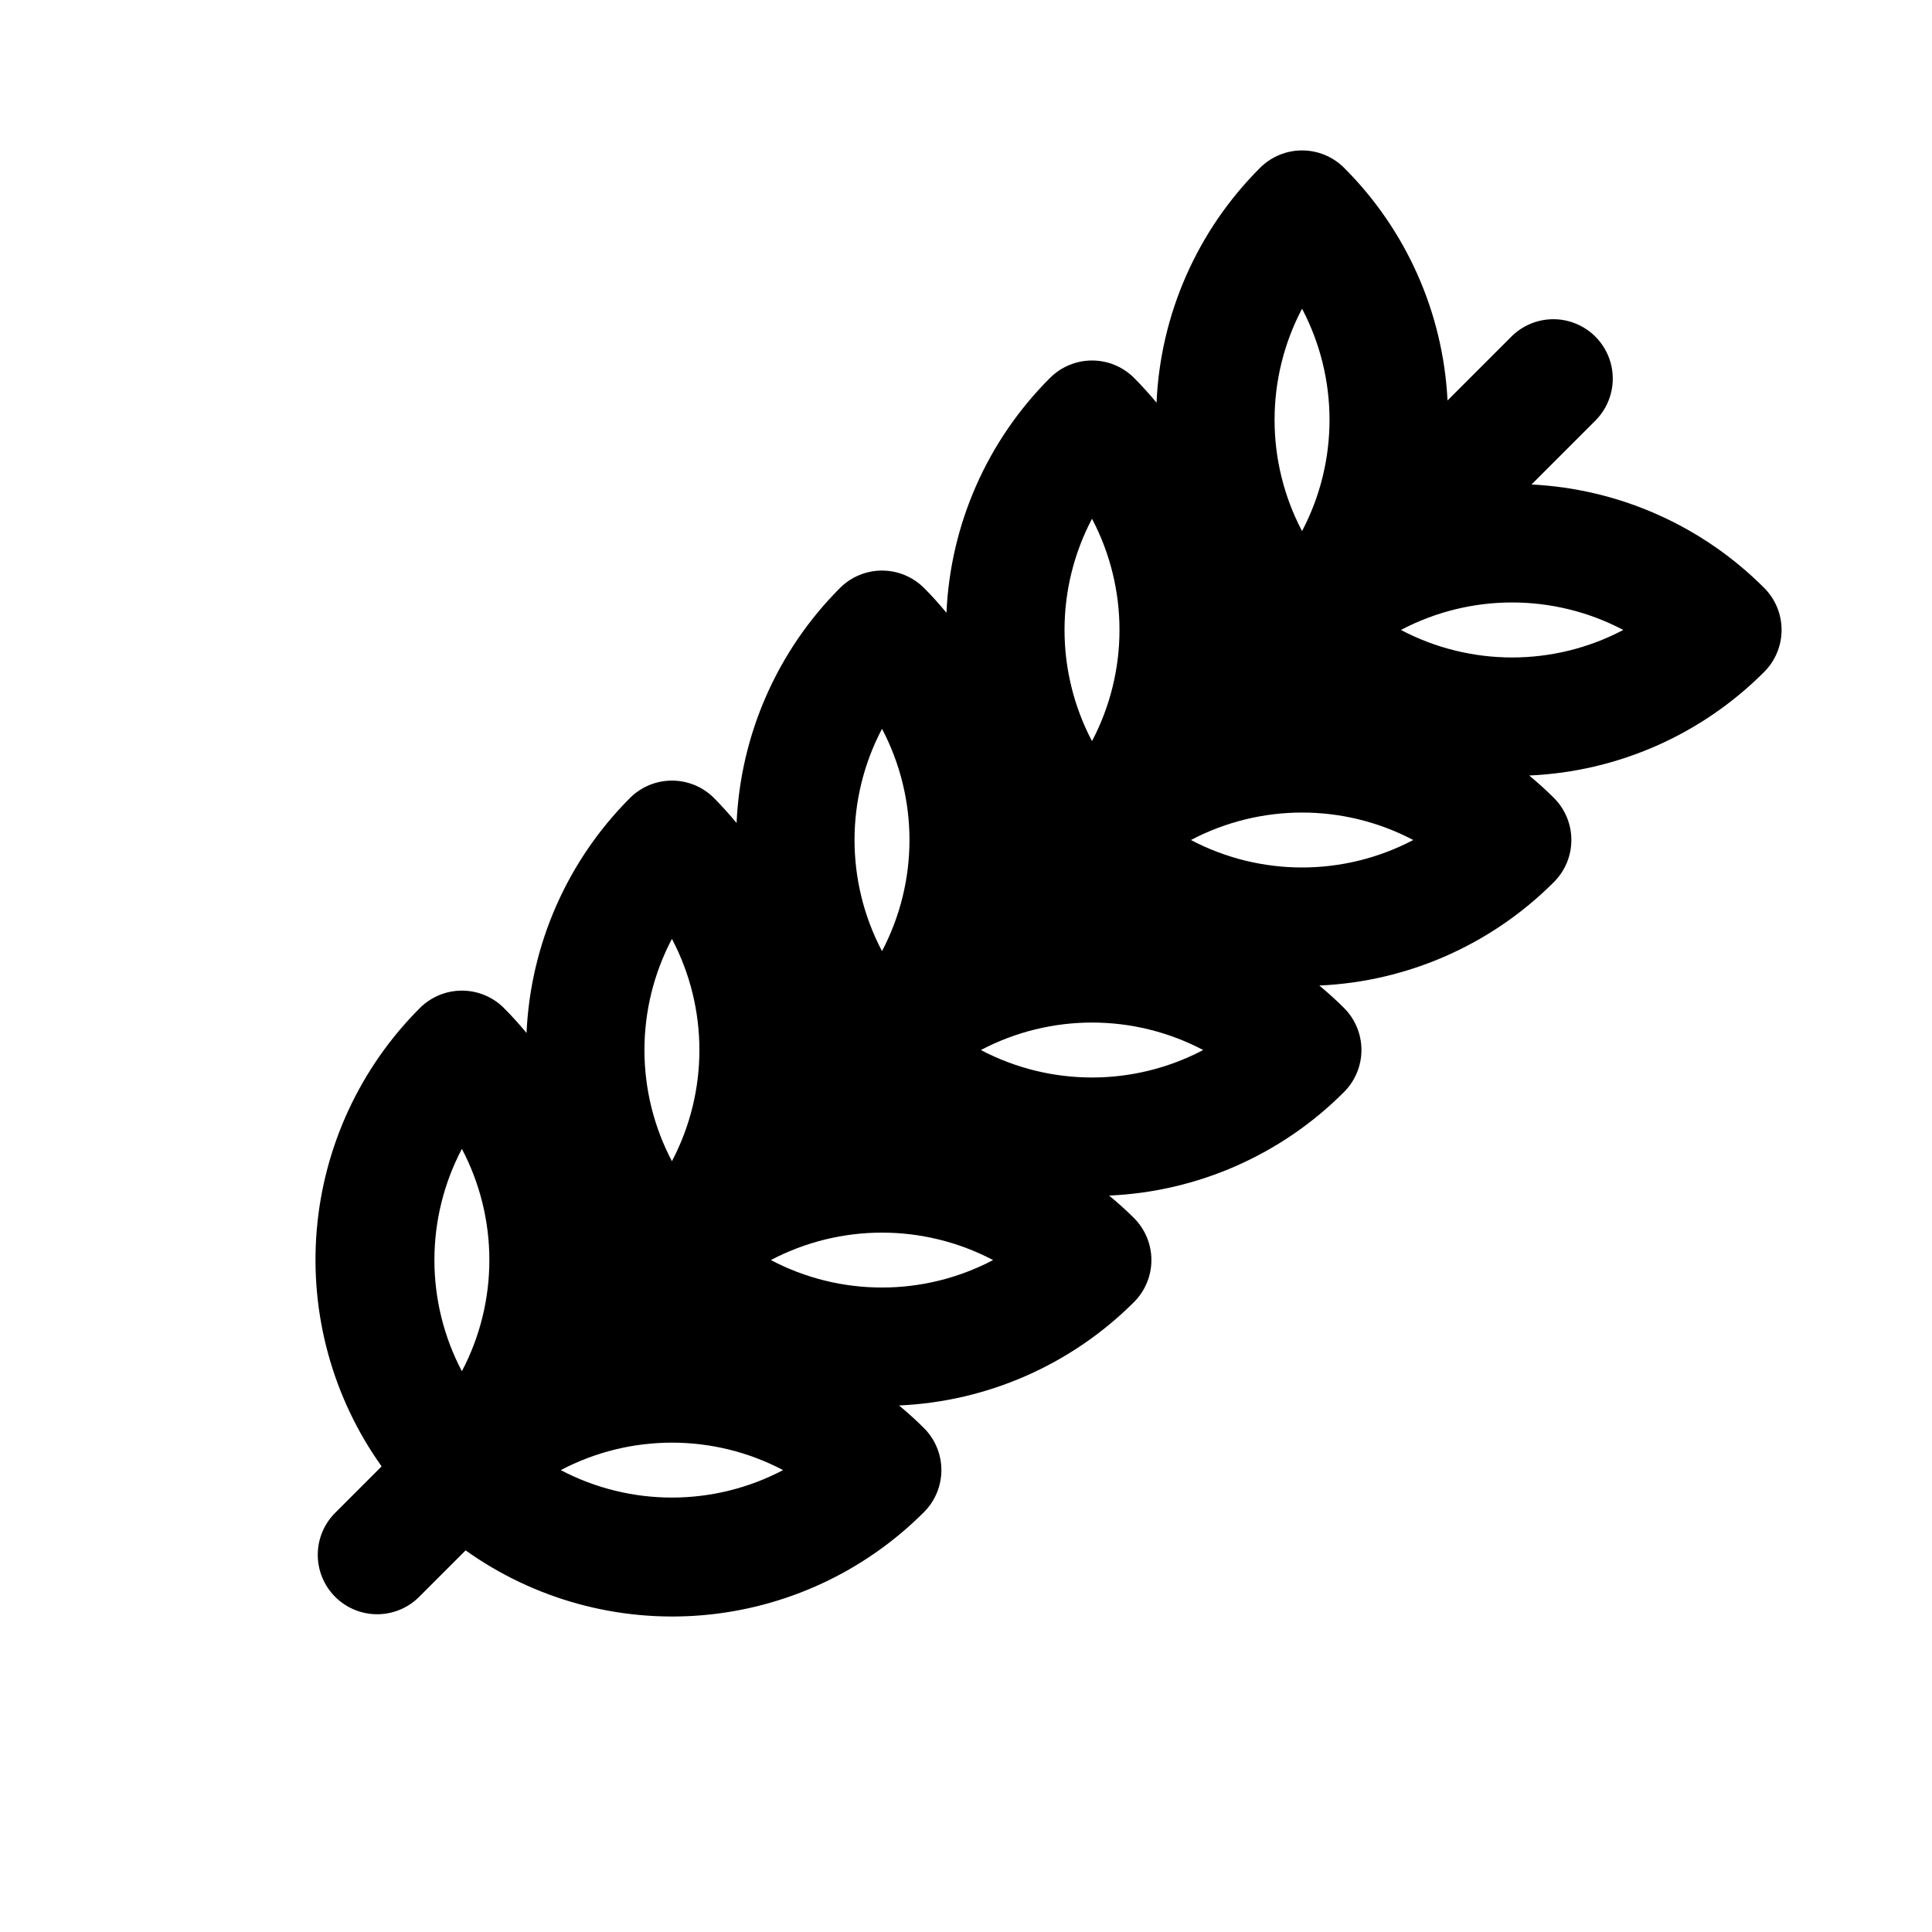
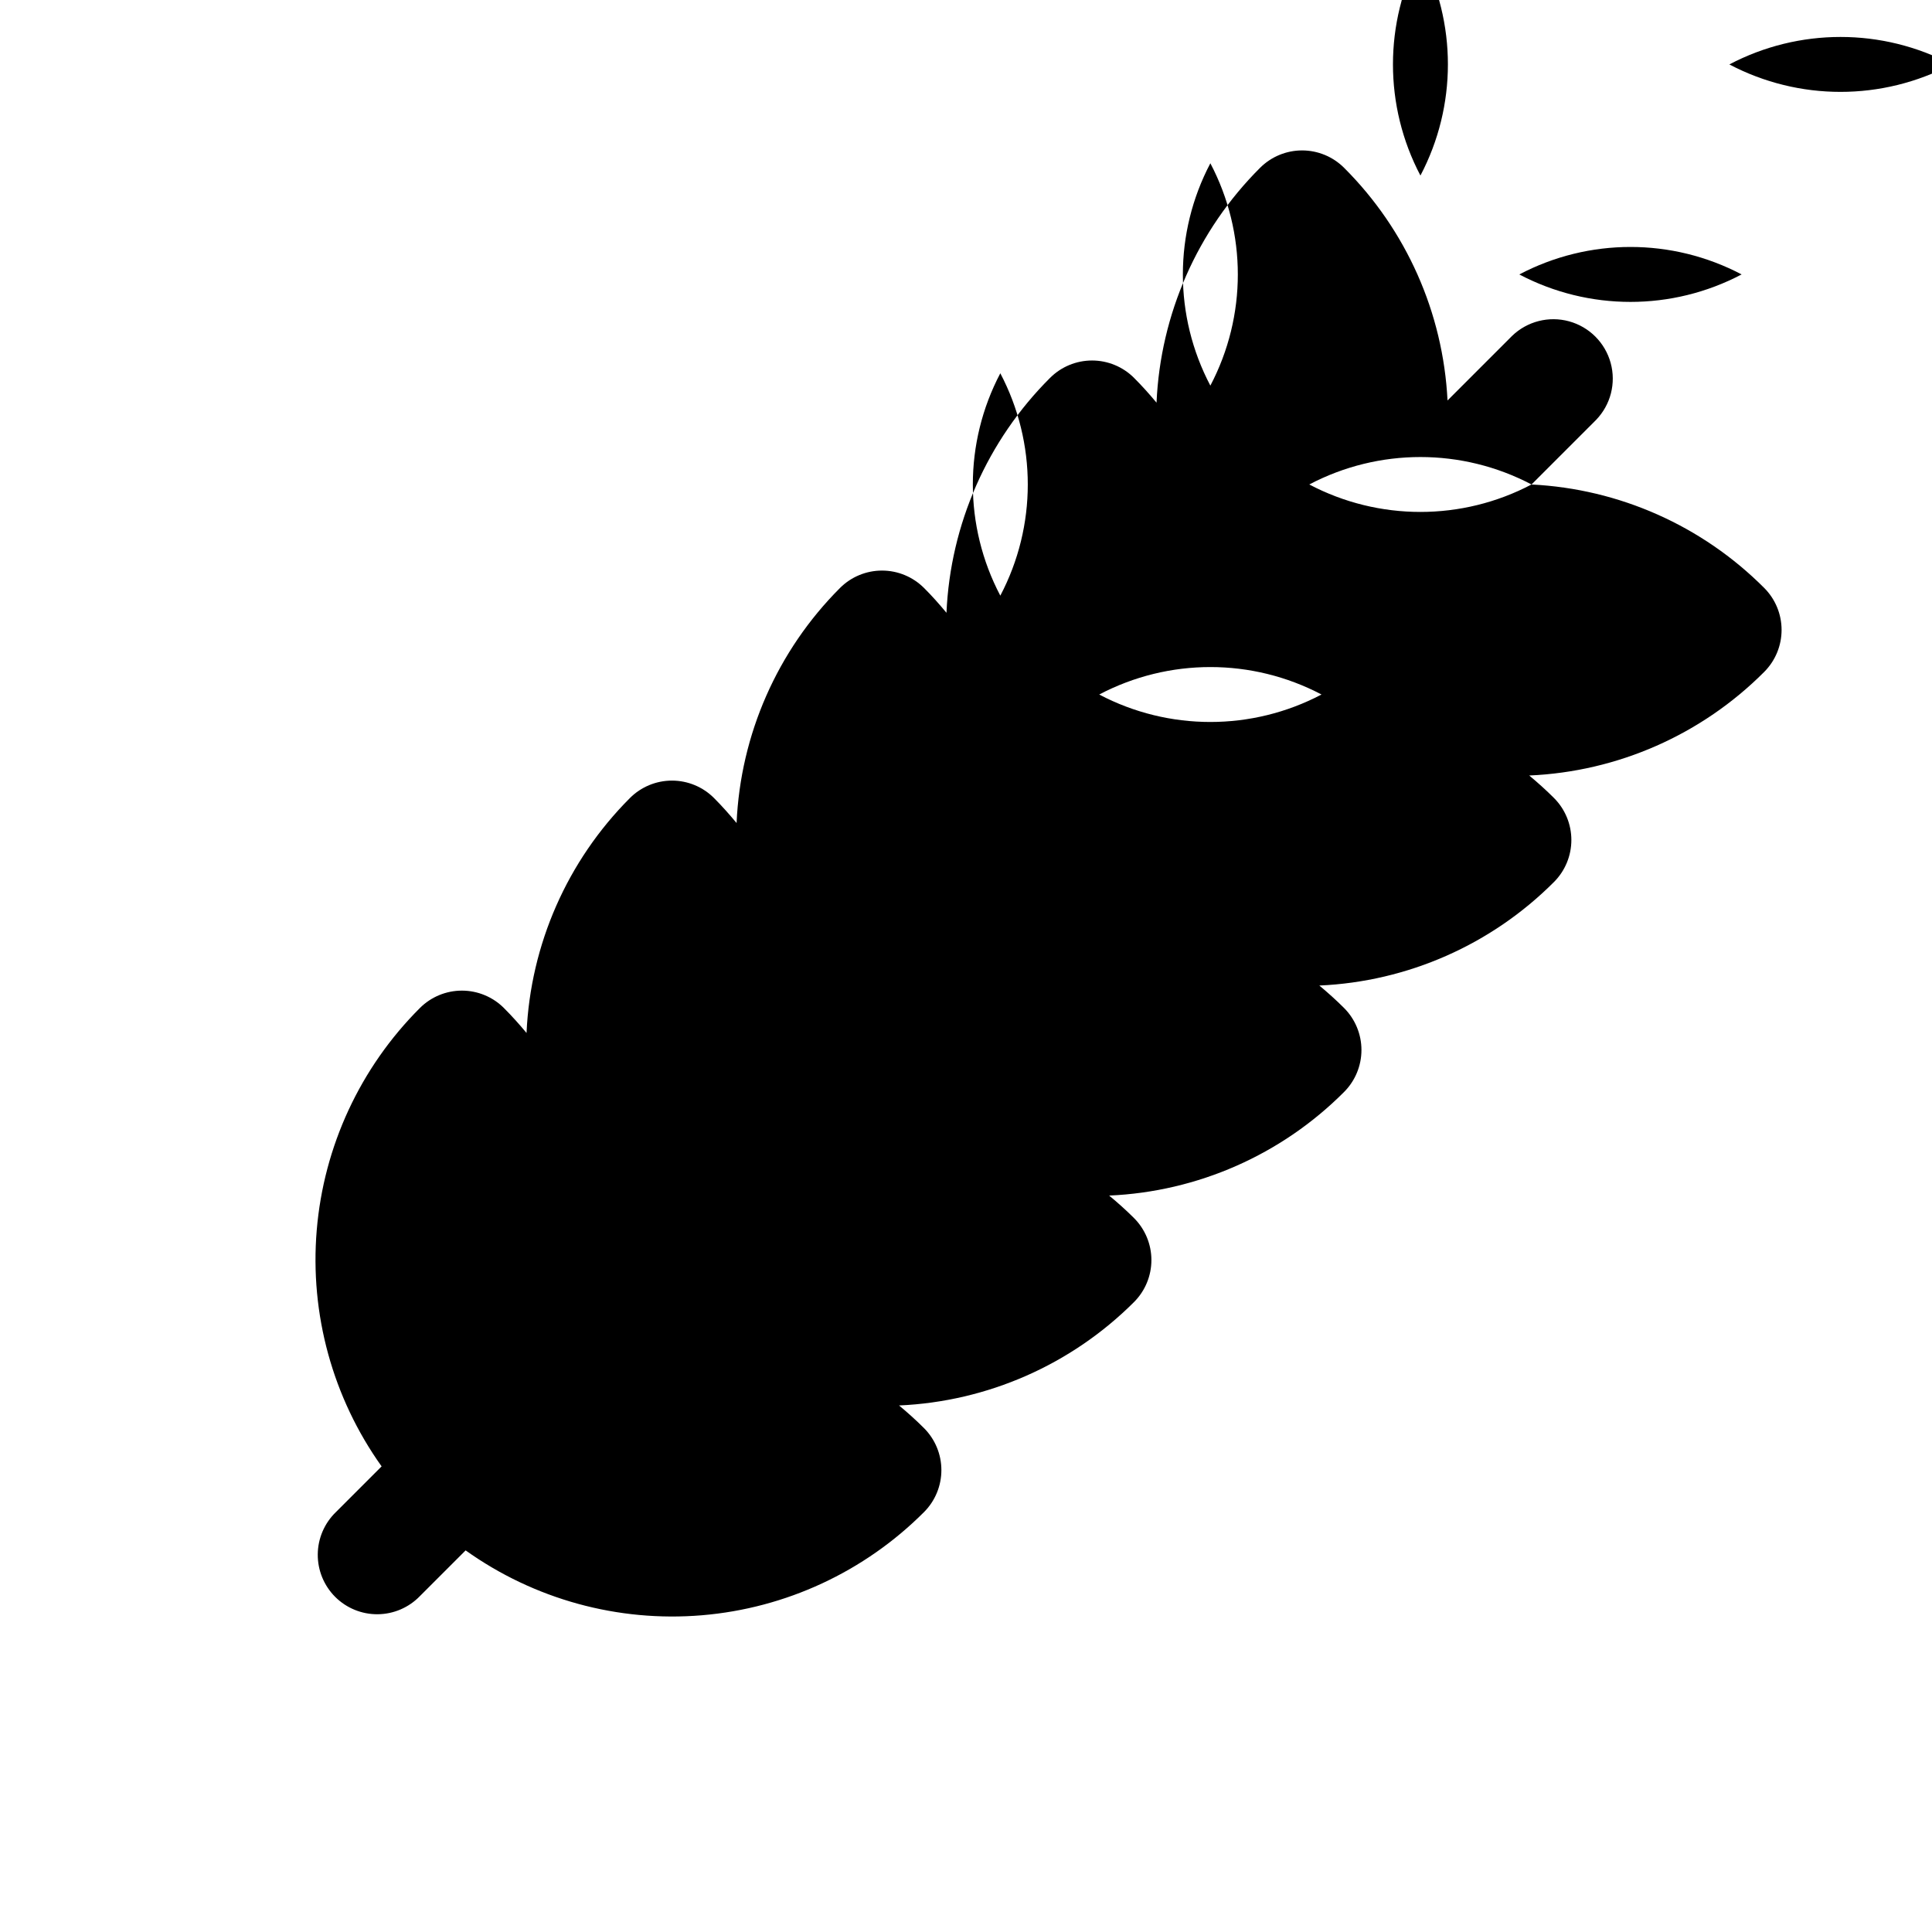
<svg xmlns="http://www.w3.org/2000/svg" fill="#000000" width="800px" height="800px" version="1.1" viewBox="144 144 512 512">
-   <path d="m549.87 272.39 17.113-17.113v-0.004c3.863-3.996 5.328-9.738 3.859-15.098-1.473-5.363-5.66-9.551-11.023-11.023-5.359-1.469-11.098 0-15.098 3.859l-17.113 17.117c-1.164-23.246-10.934-45.223-27.41-61.656-2.953-2.949-6.957-4.609-11.133-4.609s-8.18 1.66-11.133 4.609c-16.621 16.574-26.414 38.785-27.441 62.238-1.883-2.258-3.848-4.465-5.961-6.566h0.004c-2.953-2.953-6.957-4.609-11.133-4.609-4.172 0-8.176 1.656-11.129 4.609-16.629 16.578-26.426 38.793-27.449 62.25-1.875-2.258-3.832-4.473-5.953-6.582v0.004c-2.953-2.953-6.957-4.609-11.129-4.609-4.176 0-8.18 1.656-11.133 4.609-16.602 16.609-26.379 38.836-27.41 62.297-1.883-2.273-3.863-4.504-5.992-6.637-2.953-2.949-6.953-4.609-11.129-4.609s-8.18 1.66-11.133 4.609c-16.594 16.605-26.371 38.82-27.41 62.27-1.891-2.273-3.871-4.488-6-6.613h0.004c-2.953-2.949-6.957-4.609-11.133-4.609-4.176 0-8.18 1.66-11.133 4.609-15.793 15.77-25.48 36.633-27.34 58.879-1.859 22.242 4.234 44.422 17.195 62.594l-12.117 12.117c-3.035 2.934-4.769 6.965-4.805 11.188-0.035 4.223 1.625 8.281 4.609 11.27 2.988 2.984 7.047 4.648 11.27 4.609 4.223-0.035 8.254-1.77 11.188-4.805l12.117-12.117c18.172 12.961 40.352 19.055 62.598 17.195 22.242-1.855 43.105-11.547 58.875-27.34 2.953-2.953 4.609-6.957 4.609-11.133s-1.656-8.176-4.609-11.129c-2.117-2.117-4.336-4.109-6.613-6 23.453-1.035 45.664-10.809 62.27-27.402 2.949-2.953 4.609-6.957 4.609-11.133 0-4.172-1.66-8.176-4.609-11.129-2.117-2.117-4.328-4.078-6.59-5.961 23.457-1.023 45.676-10.82 62.254-27.449 2.949-2.953 4.609-6.957 4.609-11.129 0-4.176-1.66-8.18-4.609-11.133-2.102-2.102-4.297-4.07-6.559-5.953v0.004c23.434-1.039 45.625-10.832 62.188-27.441 2.953-2.953 4.609-6.957 4.609-11.133s-1.656-8.18-4.609-11.133c-2.102-2.102-4.305-4.078-6.566-5.961l0.004 0.004c23.465-1.02 45.691-10.816 62.273-27.449 2.953-2.953 4.609-6.957 4.609-11.133 0-4.176-1.656-8.18-4.609-11.129-16.434-16.48-38.41-26.25-61.652-27.41zm-142.69 205.54c-18.438 9.703-40.465 9.703-58.898 0 18.434-9.695 40.461-9.695 58.898 0zm55.672-55.664-0.004 0.004c-18.434 9.703-40.469 9.703-58.906 0 18.438-9.707 40.469-9.711 58.906-0.008zm55.664-55.656-0.004 0.004c-18.438 9.699-40.469 9.699-58.906 0 18.438-9.703 40.469-9.707 58.906-0.008zm-29.461-140.8c9.707 18.445 9.707 40.488 0 58.934-9.707-18.445-9.707-40.488 0-58.934zm-55.664 55.664c9.711 18.445 9.711 40.488 0 58.93-9.707-18.441-9.707-40.484 0-58.93zm-55.656 55.664h0.004c9.707 18.441 9.707 40.48 0 58.922-9.707-18.438-9.707-40.477 0-58.914zm-55.668 55.672c9.707 18.441 9.707 40.48 0 58.922-9.711-18.441-9.711-40.48 0-58.922zm-55.664 55.656v-0.004c9.707 18.445 9.707 40.488 0 58.93-9.707-18.441-9.707-40.484 0-58.93zm26.215 85.129v-0.004c18.438-9.699 40.469-9.699 58.906 0-18.438 9.703-40.469 9.707-58.906 0.008zm222.64-222.65c18.441-9.715 40.488-9.715 58.93 0-18.441 9.719-40.488 9.719-58.93 0z" />
+   <path d="m549.87 272.39 17.113-17.113v-0.004c3.863-3.996 5.328-9.738 3.859-15.098-1.473-5.363-5.66-9.551-11.023-11.023-5.359-1.469-11.098 0-15.098 3.859l-17.113 17.117c-1.164-23.246-10.934-45.223-27.41-61.656-2.953-2.949-6.957-4.609-11.133-4.609s-8.18 1.66-11.133 4.609c-16.621 16.574-26.414 38.785-27.441 62.238-1.883-2.258-3.848-4.465-5.961-6.566h0.004c-2.953-2.953-6.957-4.609-11.133-4.609-4.172 0-8.176 1.656-11.129 4.609-16.629 16.578-26.426 38.793-27.449 62.25-1.875-2.258-3.832-4.473-5.953-6.582v0.004c-2.953-2.953-6.957-4.609-11.129-4.609-4.176 0-8.18 1.656-11.133 4.609-16.602 16.609-26.379 38.836-27.41 62.297-1.883-2.273-3.863-4.504-5.992-6.637-2.953-2.949-6.953-4.609-11.129-4.609s-8.18 1.66-11.133 4.609c-16.594 16.605-26.371 38.82-27.41 62.27-1.891-2.273-3.871-4.488-6-6.613h0.004c-2.953-2.949-6.957-4.609-11.133-4.609-4.176 0-8.18 1.66-11.133 4.609-15.793 15.77-25.48 36.633-27.34 58.879-1.859 22.242 4.234 44.422 17.195 62.594l-12.117 12.117c-3.035 2.934-4.769 6.965-4.805 11.188-0.035 4.223 1.625 8.281 4.609 11.27 2.988 2.984 7.047 4.648 11.27 4.609 4.223-0.035 8.254-1.77 11.188-4.805l12.117-12.117c18.172 12.961 40.352 19.055 62.598 17.195 22.242-1.855 43.105-11.547 58.875-27.34 2.953-2.953 4.609-6.957 4.609-11.133s-1.656-8.176-4.609-11.129c-2.117-2.117-4.336-4.109-6.613-6 23.453-1.035 45.664-10.809 62.27-27.402 2.949-2.953 4.609-6.957 4.609-11.133 0-4.172-1.66-8.176-4.609-11.129-2.117-2.117-4.328-4.078-6.59-5.961 23.457-1.023 45.676-10.82 62.254-27.449 2.949-2.953 4.609-6.957 4.609-11.129 0-4.176-1.66-8.18-4.609-11.133-2.102-2.102-4.297-4.07-6.559-5.953v0.004c23.434-1.039 45.625-10.832 62.188-27.441 2.953-2.953 4.609-6.957 4.609-11.133s-1.656-8.18-4.609-11.133c-2.102-2.102-4.305-4.078-6.566-5.961l0.004 0.004c23.465-1.02 45.691-10.816 62.273-27.449 2.953-2.953 4.609-6.957 4.609-11.133 0-4.176-1.656-8.18-4.609-11.129-16.434-16.48-38.41-26.25-61.652-27.41zc-18.438 9.703-40.465 9.703-58.898 0 18.434-9.695 40.461-9.695 58.898 0zm55.672-55.664-0.004 0.004c-18.434 9.703-40.469 9.703-58.906 0 18.438-9.707 40.469-9.711 58.906-0.008zm55.664-55.656-0.004 0.004c-18.438 9.699-40.469 9.699-58.906 0 18.438-9.703 40.469-9.707 58.906-0.008zm-29.461-140.8c9.707 18.445 9.707 40.488 0 58.934-9.707-18.445-9.707-40.488 0-58.934zm-55.664 55.664c9.711 18.445 9.711 40.488 0 58.93-9.707-18.441-9.707-40.484 0-58.93zm-55.656 55.664h0.004c9.707 18.441 9.707 40.48 0 58.922-9.707-18.438-9.707-40.477 0-58.914zm-55.668 55.672c9.707 18.441 9.707 40.48 0 58.922-9.711-18.441-9.711-40.48 0-58.922zm-55.664 55.656v-0.004c9.707 18.445 9.707 40.488 0 58.93-9.707-18.441-9.707-40.484 0-58.93zm26.215 85.129v-0.004c18.438-9.699 40.469-9.699 58.906 0-18.438 9.703-40.469 9.707-58.906 0.008zm222.64-222.65c18.441-9.715 40.488-9.715 58.93 0-18.441 9.719-40.488 9.719-58.93 0z" />
</svg>